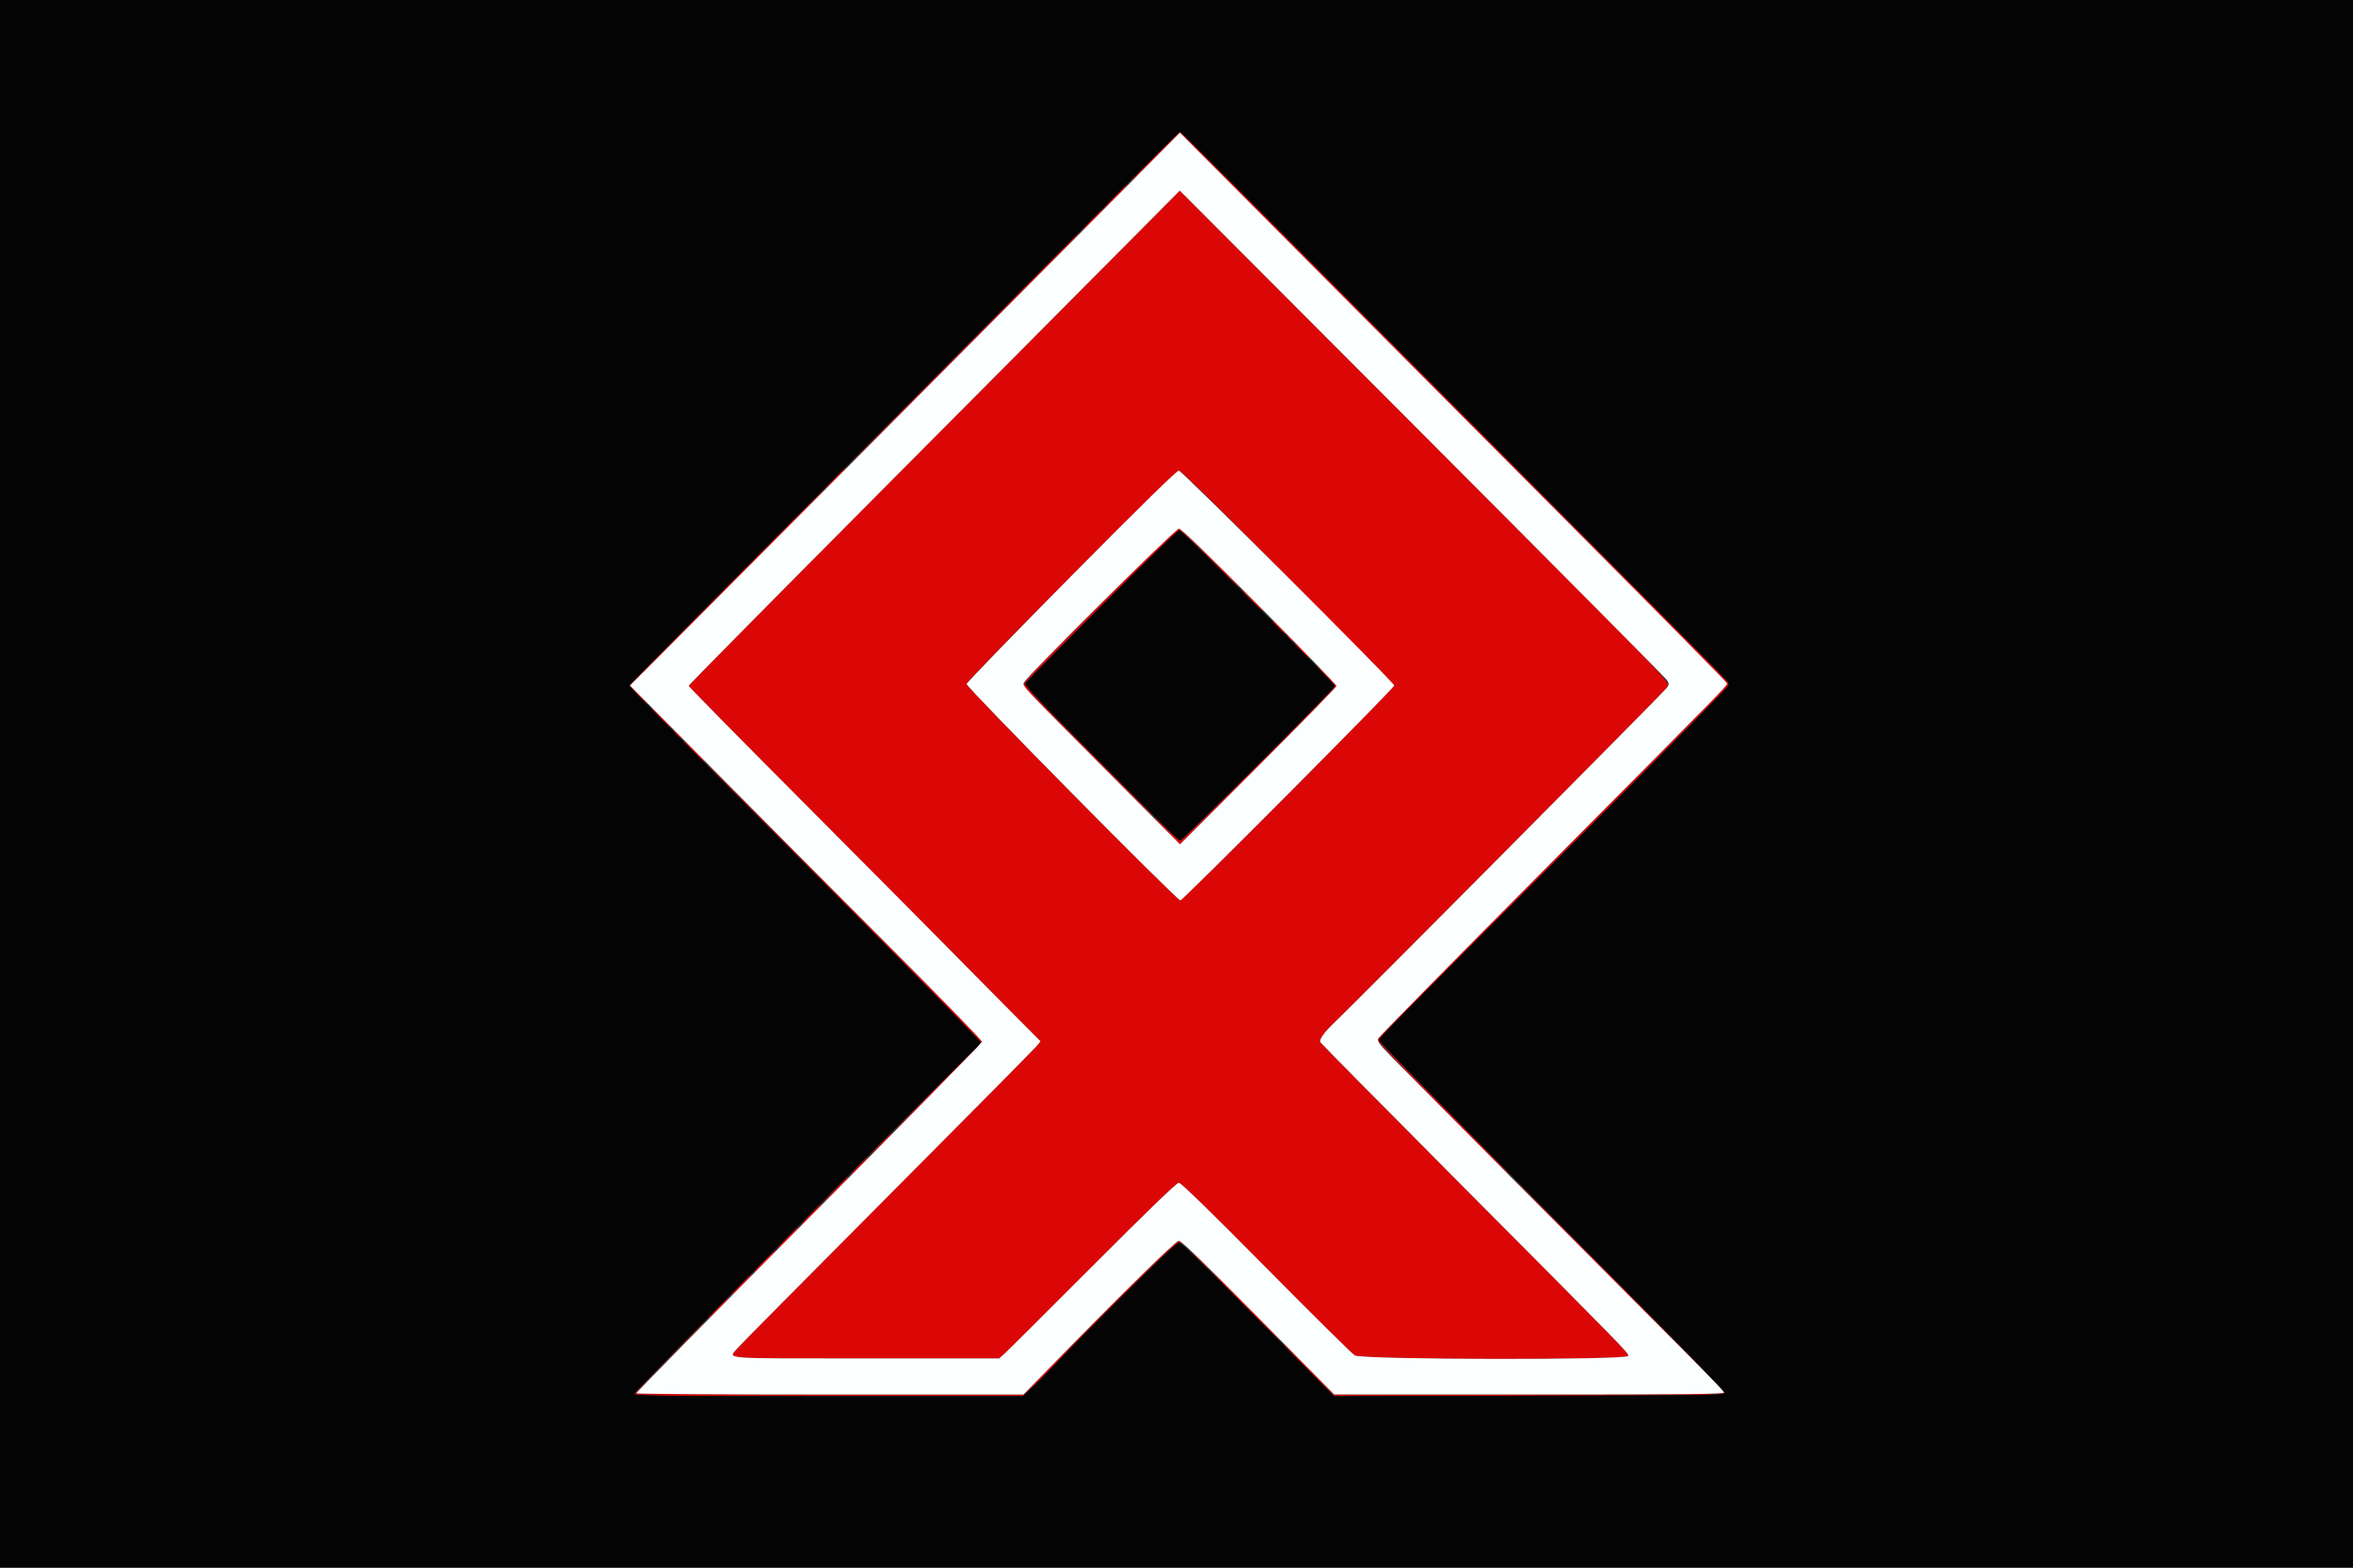
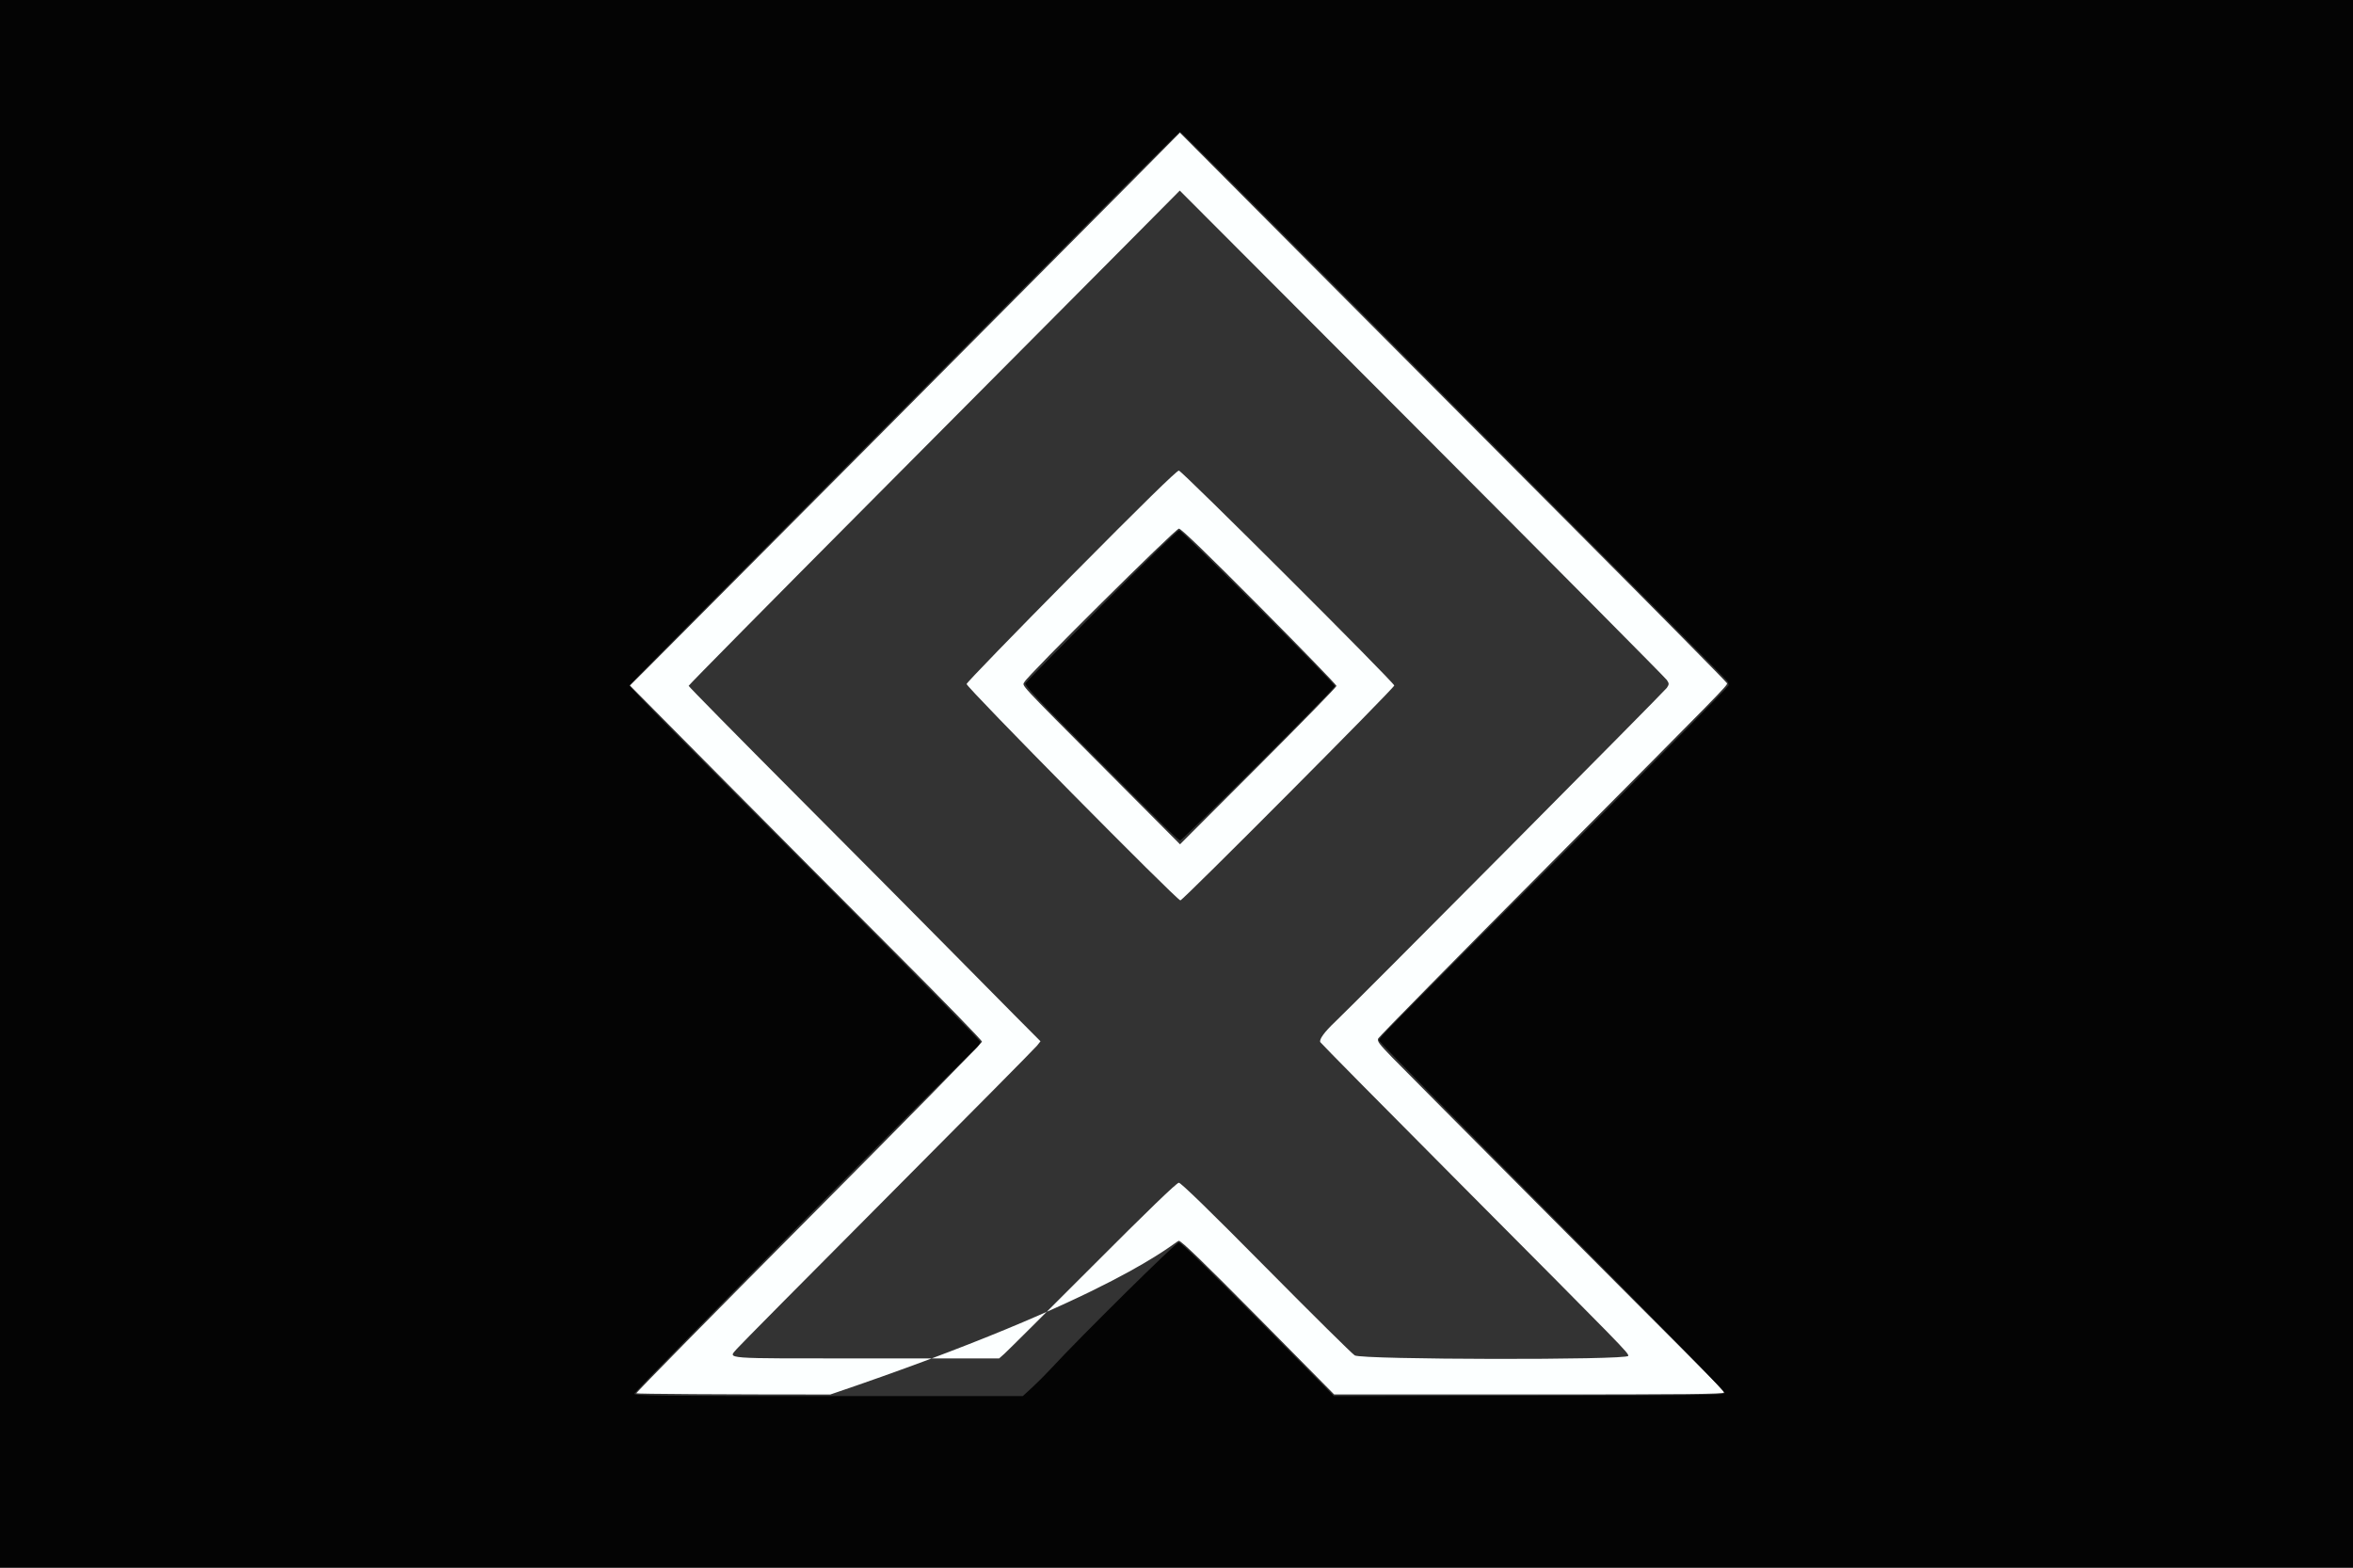
<svg xmlns="http://www.w3.org/2000/svg" id="svg" version="1.1" width="400" height="266.5" viewBox="0, 0, 400,266.5">
  <rect x="0" y="0" width="400" height="266.5" fill="#333333" stroke="none" />
  <g id="svgg">
-     <path id="path0" d="M196.150 26.664 C 193.794 29.010,191.968 30.930,192.093 30.931 C 192.217 30.932,194.176 29.047,196.446 26.740 L 200.573 22.547 221.144 43.207 C 232.457 54.570,253.388 75.581,267.657 89.899 C 281.926 104.217,293.600 116.093,293.600 116.292 C 293.600 116.490,288.445 121.816,282.143 128.126 C 275.842 134.437,265.095 145.240,258.260 152.133 C 251.425 159.027,243.201 167.313,239.983 170.547 C 236.766 173.781,234.133 176.601,234.133 176.814 C 234.133 177.026,239.232 182.360,245.463 188.667 C 251.694 194.973,256.794 200.029,256.796 199.902 C 256.798 199.775,251.790 194.641,245.667 188.493 C 239.543 182.344,234.494 177.135,234.446 176.917 C 234.350 176.484,233.757 177.088,269.533 141.241 C 282.917 127.832,293.865 116.697,293.863 116.497 C 293.856 115.895,294.168 116.218,272.396 94.339 C 210.298 31.935,200.784 22.400,200.616 22.400 C 200.515 22.400,198.506 24.319,196.150 26.664 M189.655 33.180 C 188.598 34.269,187.733 35.251,187.733 35.362 C 187.733 35.565,190.769 32.539,191.440 31.667 C 192.188 30.693,191.508 31.270,189.655 33.180 M190.103 42.933 C 184.354 48.727,165.569 67.618,148.358 84.914 C 131.148 102.211,117.067 116.465,117.067 116.590 C 117.067 116.715,125.437 125.218,135.667 135.485 C 145.897 145.752,157.365 157.299,161.152 161.143 C 164.939 164.988,170.026 170.132,172.457 172.575 L 176.878 177.017 176.290 177.765 C 175.966 178.176,164.518 189.742,150.851 203.468 C 137.183 217.193,125.670 228.817,125.267 229.298 C 123.801 231.049,122.254 230.933,147.191 230.933 L 169.848 230.933 170.724 230.158 C 171.206 229.731,177.957 223.011,185.726 215.225 C 195.125 205.804,200.033 201.067,200.394 201.067 C 200.756 201.067,205.668 205.848,215.201 215.483 C 223.047 223.412,229.841 230.132,230.298 230.416 C 231.494 231.160,276.800 231.236,276.800 230.495 C 276.800 229.953,276.610 229.759,248.000 201.004 C 235.167 188.106,224.569 177.381,224.450 177.170 C 224.201 176.730,225.156 175.417,226.972 173.705 C 230.080 170.775,282.971 117.523,283.354 116.939 C 284.007 115.942,286.180 118.201,241.741 73.670 L 200.557 32.400 190.103 42.933 M185.728 37.133 C 183.556 39.432,183.317 39.937,185.319 38.000 C 186.752 36.613,187.691 35.467,187.394 35.467 C 187.344 35.467,186.594 36.217,185.728 37.133 M177.333 45.627 C 174.033 48.985,165.153 57.935,157.600 65.515 C 150.047 73.095,144.097 79.125,144.378 78.915 C 145.121 78.362,183.316 40.015,183.422 39.717 C 183.578 39.277,183.434 39.417,177.333 45.627 M141.768 81.329 C 140.722 82.353,139.967 83.193,140.091 83.196 C 140.214 83.198,141.149 82.360,142.170 81.333 C 143.191 80.307,143.946 79.467,143.848 79.467 C 143.750 79.467,142.814 80.305,141.768 81.329 M218.941 98.141 C 228.837 108.119,236.972 116.396,237.020 116.534 C 237.129 116.850,201.083 153.067,200.660 153.067 C 200.074 153.067,164.230 116.784,164.318 116.279 C 164.452 115.508,199.771 80.000,200.403 80.000 C 200.771 80.000,206.815 85.914,218.941 98.141 M123.391 99.883 C 114.413 108.912,107.037 116.383,107.000 116.484 C 106.963 116.585,107.653 117.418,108.533 118.334 C 109.413 119.251,110.133 119.914,110.133 119.808 C 110.133 119.702,109.447 118.922,108.608 118.074 L 107.083 116.533 123.475 100.120 C 142.413 81.158,140.135 83.467,139.902 83.467 C 139.799 83.467,132.369 90.854,123.391 99.883 M187.160 102.600 C 174.397 115.392,173.719 116.130,174.124 116.785 C 174.421 117.265,195.374 138.315,195.798 138.559 C 196.286 138.840,196.764 139.328,184.972 127.507 C 176.566 119.080,174.130 116.492,174.307 116.176 C 174.841 115.221,200.066 90.133,200.492 90.133 C 200.748 90.133,203.142 92.364,205.812 95.091 C 208.482 97.818,210.667 99.947,210.667 99.822 C 210.667 99.322,200.912 89.867,200.396 89.867 C 200.050 89.867,195.437 94.305,187.160 102.600 M210.933 100.128 C 210.933 100.218,211.773 101.137,212.800 102.170 C 213.827 103.203,214.667 103.942,214.667 103.813 C 214.667 103.684,213.827 102.765,212.800 101.771 C 211.773 100.776,210.933 100.037,210.933 100.128 M217.200 106.604 C 217.933 107.344,218.585 107.899,218.648 107.837 C 218.809 107.681,217.049 105.884,216.400 105.541 C 216.107 105.386,216.467 105.864,217.200 106.604 M218.933 108.187 C 218.933 108.495,219.690 109.206,219.839 109.038 C 219.890 108.980,219.707 108.702,219.432 108.420 C 219.158 108.138,218.933 108.033,218.933 108.187 M221.200 110.667 C 221.922 111.400,222.552 112.000,222.599 112.000 C 222.868 112.000,222.018 110.888,221.201 110.170 C 219.734 108.882,219.734 109.178,221.200 110.667 M225.408 114.874 C 226.247 115.722,226.933 116.521,226.933 116.649 C 226.933 116.987,201.006 142.933,200.669 142.933 C 200.514 142.933,199.493 142.033,198.400 140.933 C 197.307 139.833,196.324 138.933,196.216 138.933 C 196.107 138.933,197.045 139.972,198.300 141.241 L 200.582 143.549 213.891 130.242 C 221.211 122.923,227.200 116.804,227.200 116.642 C 227.200 116.315,224.390 113.333,224.081 113.333 C 223.972 113.333,224.570 114.027,225.408 114.874 M110.682 120.391 C 111.234 121.145,114.133 123.979,114.133 123.765 C 114.133 123.666,113.270 122.749,112.216 121.726 C 111.161 120.703,110.471 120.103,110.682 120.391 M114.810 124.644 C 115.042 124.999,115.435 125.366,115.682 125.461 C 115.946 125.563,115.809 125.296,115.350 124.817 C 114.407 123.833,114.244 123.781,114.810 124.644 M117.857 127.779 C 118.888 128.831,119.786 129.636,119.854 129.569 C 119.990 129.432,116.429 125.867,116.155 125.867 C 116.060 125.867,116.826 126.727,117.857 127.779 M121.333 131.253 C 137.411 147.244,166.667 176.871,166.667 177.163 C 166.667 177.377,166.337 177.845,165.933 178.202 C 164.631 179.356,151.865 192.267,152.026 192.267 C 152.238 192.267,166.777 177.658,166.887 177.336 C 166.934 177.195,166.800 176.833,166.588 176.530 C 166.095 175.827,120.687 130.253,120.218 129.991 C 120.025 129.883,120.527 130.451,121.333 131.253 M149.733 194.400 C 148.715 195.427,147.954 196.267,148.042 196.267 C 148.131 196.267,149.047 195.427,150.078 194.400 C 151.109 193.373,151.870 192.533,151.769 192.533 C 151.668 192.533,150.752 193.373,149.733 194.400 M146.007 198.126 C 145.140 199.003,144.484 199.764,144.549 199.818 C 144.614 199.872,145.419 199.156,146.338 198.225 C 147.257 197.295,147.913 196.533,147.796 196.533 C 147.679 196.533,146.874 197.250,146.007 198.126 M142.000 202.133 C 140.834 203.307,139.960 204.267,140.059 204.267 C 140.268 204.267,144.267 200.344,144.267 200.139 C 144.267 199.873,144.108 200.013,142.000 202.133 M257.293 200.452 C 257.413 200.666,265.511 208.843,275.289 218.624 C 285.067 228.405,293.067 236.556,293.067 236.737 C 293.067 236.997,286.068 237.067,259.919 237.067 L 226.771 237.067 222.452 232.654 C 220.077 230.228,218.133 228.333,218.133 228.443 C 218.133 228.554,220.082 230.600,222.464 232.990 L 226.796 237.335 259.998 237.268 C 290.965 237.205,293.200 237.170,293.200 236.749 C 293.200 236.502,285.072 228.146,275.138 218.181 C 265.204 208.217,257.174 200.239,257.293 200.452 M137.752 206.400 C 136.757 207.427,136.045 208.266,136.171 208.265 C 136.297 208.264,137.217 207.424,138.216 206.398 C 139.215 205.372,139.926 204.533,139.797 204.533 C 139.668 204.533,138.748 205.373,137.752 206.400 M133.752 210.400 C 132.757 211.427,132.050 212.267,132.182 212.267 C 132.314 212.267,133.243 211.427,134.248 210.400 C 135.252 209.373,135.959 208.533,135.818 208.533 C 135.677 208.533,134.748 209.373,133.752 210.400 M190.083 220.733 C 184.737 226.123,178.929 232.003,177.177 233.800 L 173.992 237.067 141.145 237.067 C 121.325 237.067,108.238 236.969,108.146 236.820 C 108.062 236.685,110.725 233.846,114.063 230.512 C 117.402 227.178,119.953 224.580,119.733 224.738 C 117.964 226.007,107.665 236.503,107.812 236.887 C 107.971 237.301,110.375 237.333,140.927 237.333 L 173.871 237.333 175.474 235.860 C 176.355 235.050,177.764 233.640,178.605 232.727 C 179.445 231.814,184.568 226.597,189.988 221.133 C 199.880 211.162,200.413 210.712,201.334 211.533 C 201.652 211.817,201.655 211.797,201.354 211.400 C 200.519 210.295,200.062 210.673,190.083 220.733 M202.670 212.907 C 204.052 214.454,205.600 215.962,205.600 215.762 C 205.600 215.665,204.732 214.749,203.670 213.726 C 202.609 212.703,202.159 212.335,202.670 212.907 M129.775 214.400 C 128.744 215.427,128.016 216.267,128.157 216.267 C 128.299 216.267,129.248 215.427,130.267 214.400 C 131.285 213.373,132.013 212.533,131.884 212.533 C 131.754 212.533,130.805 213.373,129.775 214.400 M205.867 216.049 C 205.867 216.147,208.581 218.966,211.900 222.313 C 215.218 225.661,217.801 228.160,217.640 227.867 C 217.308 227.261,205.867 215.777,205.867 216.049 M125.812 218.400 C 124.793 219.427,124.062 220.267,124.187 220.267 C 124.312 220.267,125.248 219.427,126.267 218.400 C 127.285 217.373,128.017 216.533,127.891 216.533 C 127.766 216.533,126.830 217.373,125.812 218.400 M121.830 222.400 C 120.814 223.427,120.079 224.267,120.198 224.267 C 120.317 224.267,121.248 223.427,122.267 222.400 C 123.285 221.373,124.020 220.533,123.899 220.533 C 123.777 220.533,122.847 221.373,121.830 222.400 " stroke="none" fill="#db0707" fill-rule="evenodd" />
-     <path id="path1" d="M191.957 31.257 C 182.712 40.587,114.049 109.603,109.700 113.936 L 107.088 116.538 108.607 118.069 C 109.442 118.911,116.191 125.720,123.605 133.200 C 131.018 140.680,143.800 153.525,152.009 161.743 C 160.217 169.962,166.933 176.864,166.933 177.081 C 166.933 177.298,153.683 190.790,137.488 207.065 C 121.294 223.339,108.101 236.747,108.171 236.861 C 108.241 236.974,123.079 237.067,141.145 237.067 L 173.992 237.067 177.177 233.800 C 190.203 220.441,199.855 210.933,200.393 210.933 C 200.817 210.933,204.606 214.600,213.891 223.994 L 226.800 237.054 259.933 237.060 C 286.861 237.065,293.067 237.002,293.067 236.722 C 293.067 236.532,291.477 234.801,289.533 232.876 C 284.406 227.795,239.812 183.001,236.690 179.794 C 234.440 177.484,234.082 176.999,234.290 176.542 C 234.424 176.246,247.733 162.729,263.867 146.504 C 293.136 117.068,293.588 116.607,293.596 116.166 C 293.598 116.037,281.926 104.217,267.657 89.899 C 253.388 75.581,232.459 54.571,221.147 43.210 L 200.580 22.554 191.957 31.257 M283.360 115.603 C 283.762 116.217,283.762 116.317,283.354 116.939 C 282.971 117.523,230.080 170.775,226.972 173.705 C 225.156 175.417,224.201 176.730,224.450 177.170 C 224.569 177.381,235.167 188.106,248.000 201.004 C 276.610 229.759,276.800 229.953,276.800 230.495 C 276.800 231.236,231.494 231.160,230.298 230.416 C 229.841 230.132,223.047 223.412,215.201 215.483 C 205.668 205.848,200.756 201.067,200.394 201.067 C 200.033 201.067,195.125 205.804,185.726 215.225 C 177.957 223.011,171.206 229.731,170.724 230.158 L 169.848 230.933 147.191 230.933 C 122.254 230.933,123.801 231.049,125.267 229.298 C 125.670 228.817,137.183 217.193,150.851 203.468 C 164.518 189.742,175.966 178.176,176.290 177.765 L 176.878 177.017 172.457 172.575 C 170.026 170.132,164.939 164.988,161.152 161.143 C 157.365 157.299,145.897 145.752,135.667 135.485 C 125.437 125.218,117.067 116.715,117.067 116.590 C 117.067 116.465,131.148 102.211,148.358 84.914 C 165.569 67.618,184.354 48.727,190.103 42.933 L 200.557 32.400 241.741 73.670 C 264.392 96.368,283.121 115.238,283.360 115.603 M182.129 97.904 C 172.378 107.751,164.363 116.020,164.318 116.279 C 164.230 116.784,200.074 153.067,200.660 153.067 C 201.083 153.067,237.129 116.850,237.020 116.534 C 236.764 115.792,200.892 80.000,200.403 80.000 C 200.036 80.000,194.085 85.830,182.129 97.904 M214.081 103.074 C 221.297 110.338,227.200 116.428,227.200 116.608 C 227.200 116.788,221.214 122.920,213.899 130.235 L 200.598 143.534 188.284 131.167 C 172.729 115.546,173.777 116.675,174.153 115.931 C 174.737 114.778,199.836 89.867,200.414 89.867 C 200.784 89.867,205.234 94.167,214.081 103.074 " stroke="none" fill="#fcffff" fill-rule="evenodd" />
+     <path id="path1" d="M191.957 31.257 C 182.712 40.587,114.049 109.603,109.700 113.936 L 107.088 116.538 108.607 118.069 C 109.442 118.911,116.191 125.720,123.605 133.200 C 131.018 140.680,143.800 153.525,152.009 161.743 C 160.217 169.962,166.933 176.864,166.933 177.081 C 166.933 177.298,153.683 190.790,137.488 207.065 C 121.294 223.339,108.101 236.747,108.171 236.861 C 108.241 236.974,123.079 237.067,141.145 237.067 C 190.203 220.441,199.855 210.933,200.393 210.933 C 200.817 210.933,204.606 214.600,213.891 223.994 L 226.800 237.054 259.933 237.060 C 286.861 237.065,293.067 237.002,293.067 236.722 C 293.067 236.532,291.477 234.801,289.533 232.876 C 284.406 227.795,239.812 183.001,236.690 179.794 C 234.440 177.484,234.082 176.999,234.290 176.542 C 234.424 176.246,247.733 162.729,263.867 146.504 C 293.136 117.068,293.588 116.607,293.596 116.166 C 293.598 116.037,281.926 104.217,267.657 89.899 C 253.388 75.581,232.459 54.571,221.147 43.210 L 200.580 22.554 191.957 31.257 M283.360 115.603 C 283.762 116.217,283.762 116.317,283.354 116.939 C 282.971 117.523,230.080 170.775,226.972 173.705 C 225.156 175.417,224.201 176.730,224.450 177.170 C 224.569 177.381,235.167 188.106,248.000 201.004 C 276.610 229.759,276.800 229.953,276.800 230.495 C 276.800 231.236,231.494 231.160,230.298 230.416 C 229.841 230.132,223.047 223.412,215.201 215.483 C 205.668 205.848,200.756 201.067,200.394 201.067 C 200.033 201.067,195.125 205.804,185.726 215.225 C 177.957 223.011,171.206 229.731,170.724 230.158 L 169.848 230.933 147.191 230.933 C 122.254 230.933,123.801 231.049,125.267 229.298 C 125.670 228.817,137.183 217.193,150.851 203.468 C 164.518 189.742,175.966 178.176,176.290 177.765 L 176.878 177.017 172.457 172.575 C 170.026 170.132,164.939 164.988,161.152 161.143 C 157.365 157.299,145.897 145.752,135.667 135.485 C 125.437 125.218,117.067 116.715,117.067 116.590 C 117.067 116.465,131.148 102.211,148.358 84.914 C 165.569 67.618,184.354 48.727,190.103 42.933 L 200.557 32.400 241.741 73.670 C 264.392 96.368,283.121 115.238,283.360 115.603 M182.129 97.904 C 172.378 107.751,164.363 116.020,164.318 116.279 C 164.230 116.784,200.074 153.067,200.660 153.067 C 201.083 153.067,237.129 116.850,237.020 116.534 C 236.764 115.792,200.892 80.000,200.403 80.000 C 200.036 80.000,194.085 85.830,182.129 97.904 M214.081 103.074 C 221.297 110.338,227.200 116.428,227.200 116.608 C 227.200 116.788,221.214 122.920,213.899 130.235 L 200.598 143.534 188.284 131.167 C 172.729 115.546,173.777 116.675,174.153 115.931 C 174.737 114.778,199.836 89.867,200.414 89.867 C 200.784 89.867,205.234 94.167,214.081 103.074 " stroke="none" fill="#fcffff" fill-rule="evenodd" />
    <path id="path2" d="M0.000 133.333 L 0.000 266.667 200.000 266.667 L 400.000 266.667 400.000 133.333 L 400.000 0.000 200.000 0.000 L 0.000 0.000 0.000 133.333 M226.066 47.786 C 285.504 107.504,293.469 115.521,293.659 115.819 C 293.769 115.992,293.860 116.297,293.863 116.497 C 293.865 116.697,282.917 127.832,269.533 141.241 C 233.741 177.104,234.350 176.484,234.446 176.918 C 234.494 177.137,247.733 190.598,263.867 206.830 C 280.000 223.063,293.200 236.537,293.200 236.772 C 293.200 237.162,290.269 237.206,259.979 237.268 L 226.759 237.335 213.846 224.273 C 205.264 215.591,200.750 211.209,200.388 211.205 C 199.901 211.201,183.560 227.346,178.605 232.727 C 177.764 233.640,176.355 235.050,175.474 235.860 L 173.871 237.333 140.927 237.333 C 112.291 237.333,107.964 237.282,107.834 236.944 C 107.717 236.638,160.114 183.652,165.800 178.326 C 166.277 177.880,166.667 177.348,166.667 177.144 C 166.667 176.940,156.838 166.909,144.826 154.853 C 114.270 124.187,106.913 116.727,106.995 116.492 C 107.034 116.380,121.467 101.816,139.067 84.128 C 156.667 66.440,177.667 45.313,185.733 37.178 C 193.800 29.044,200.490 22.391,200.599 22.394 C 200.709 22.397,212.169 33.824,226.066 47.786 M187.281 102.950 C 180.271 109.999,174.433 115.951,174.307 116.176 C 174.130 116.492,176.566 119.081,184.972 127.511 C 199.007 141.587,200.227 142.785,200.615 142.874 C 200.955 142.952,226.934 117.057,226.932 116.641 C 226.931 116.197,200.905 90.133,200.463 90.133 C 200.222 90.133,194.290 95.901,187.281 102.950 " stroke="none" fill="#040404" fill-rule="evenodd" />
  </g>
</svg>